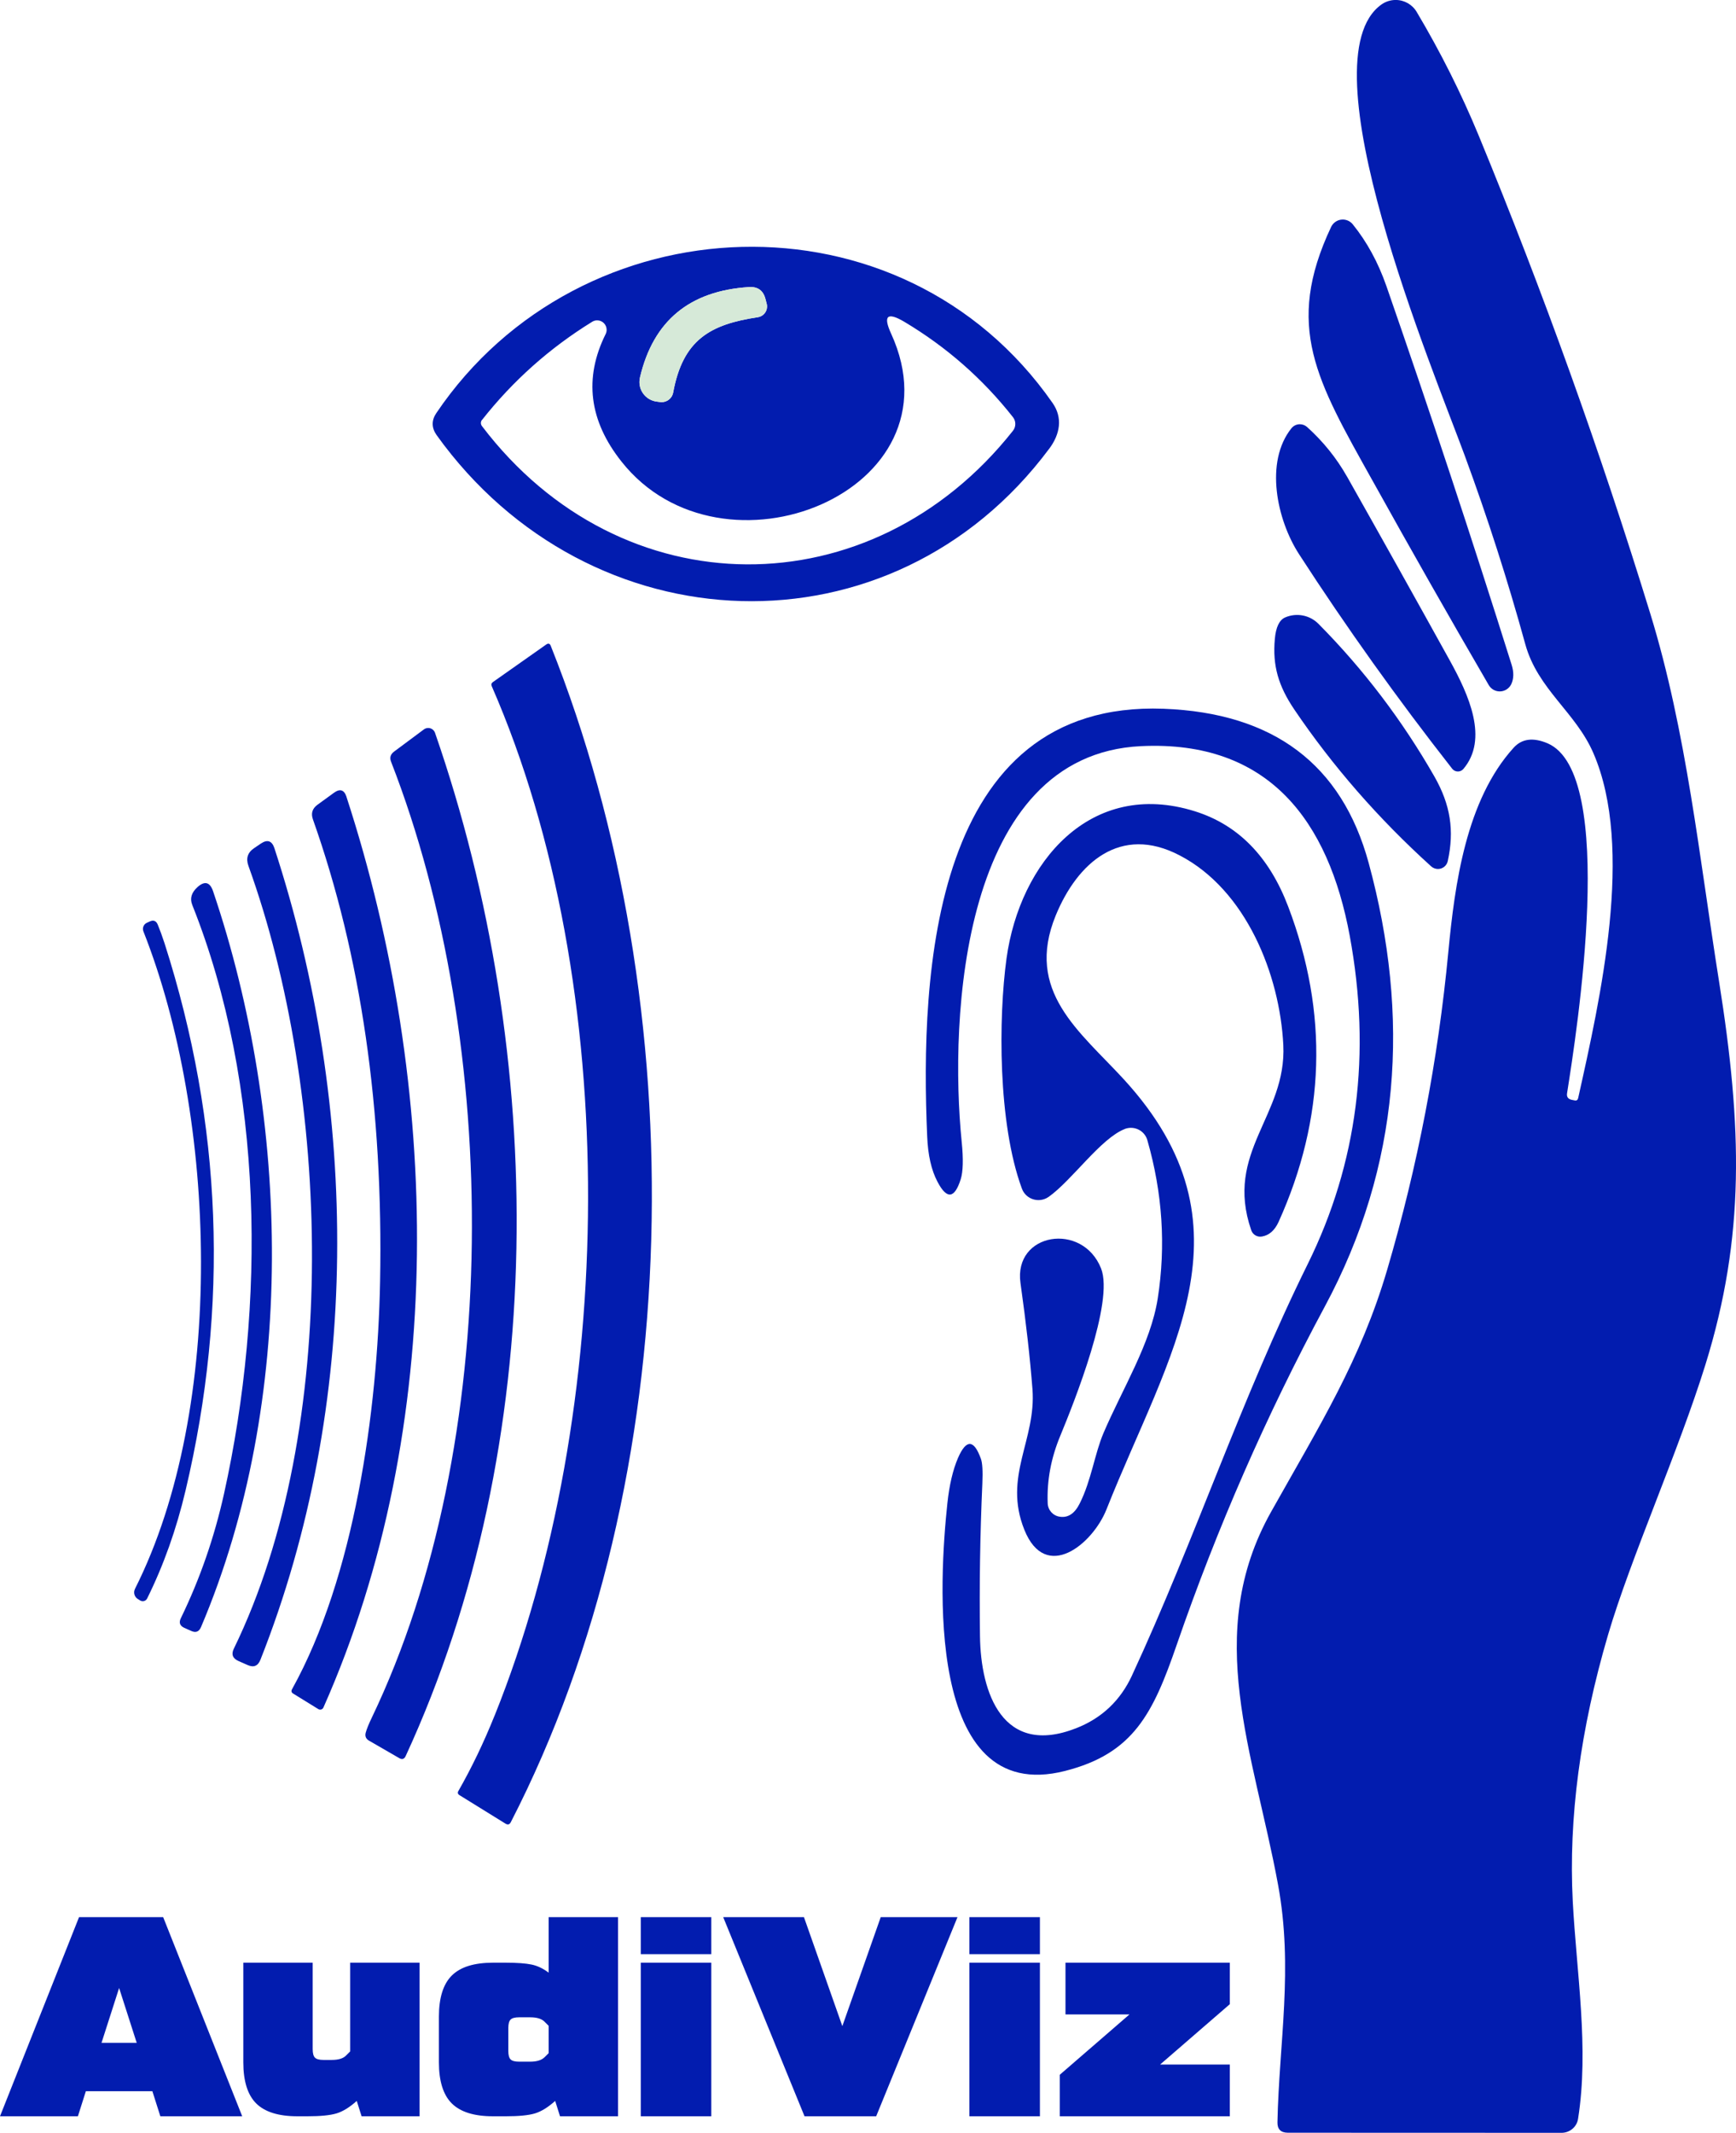
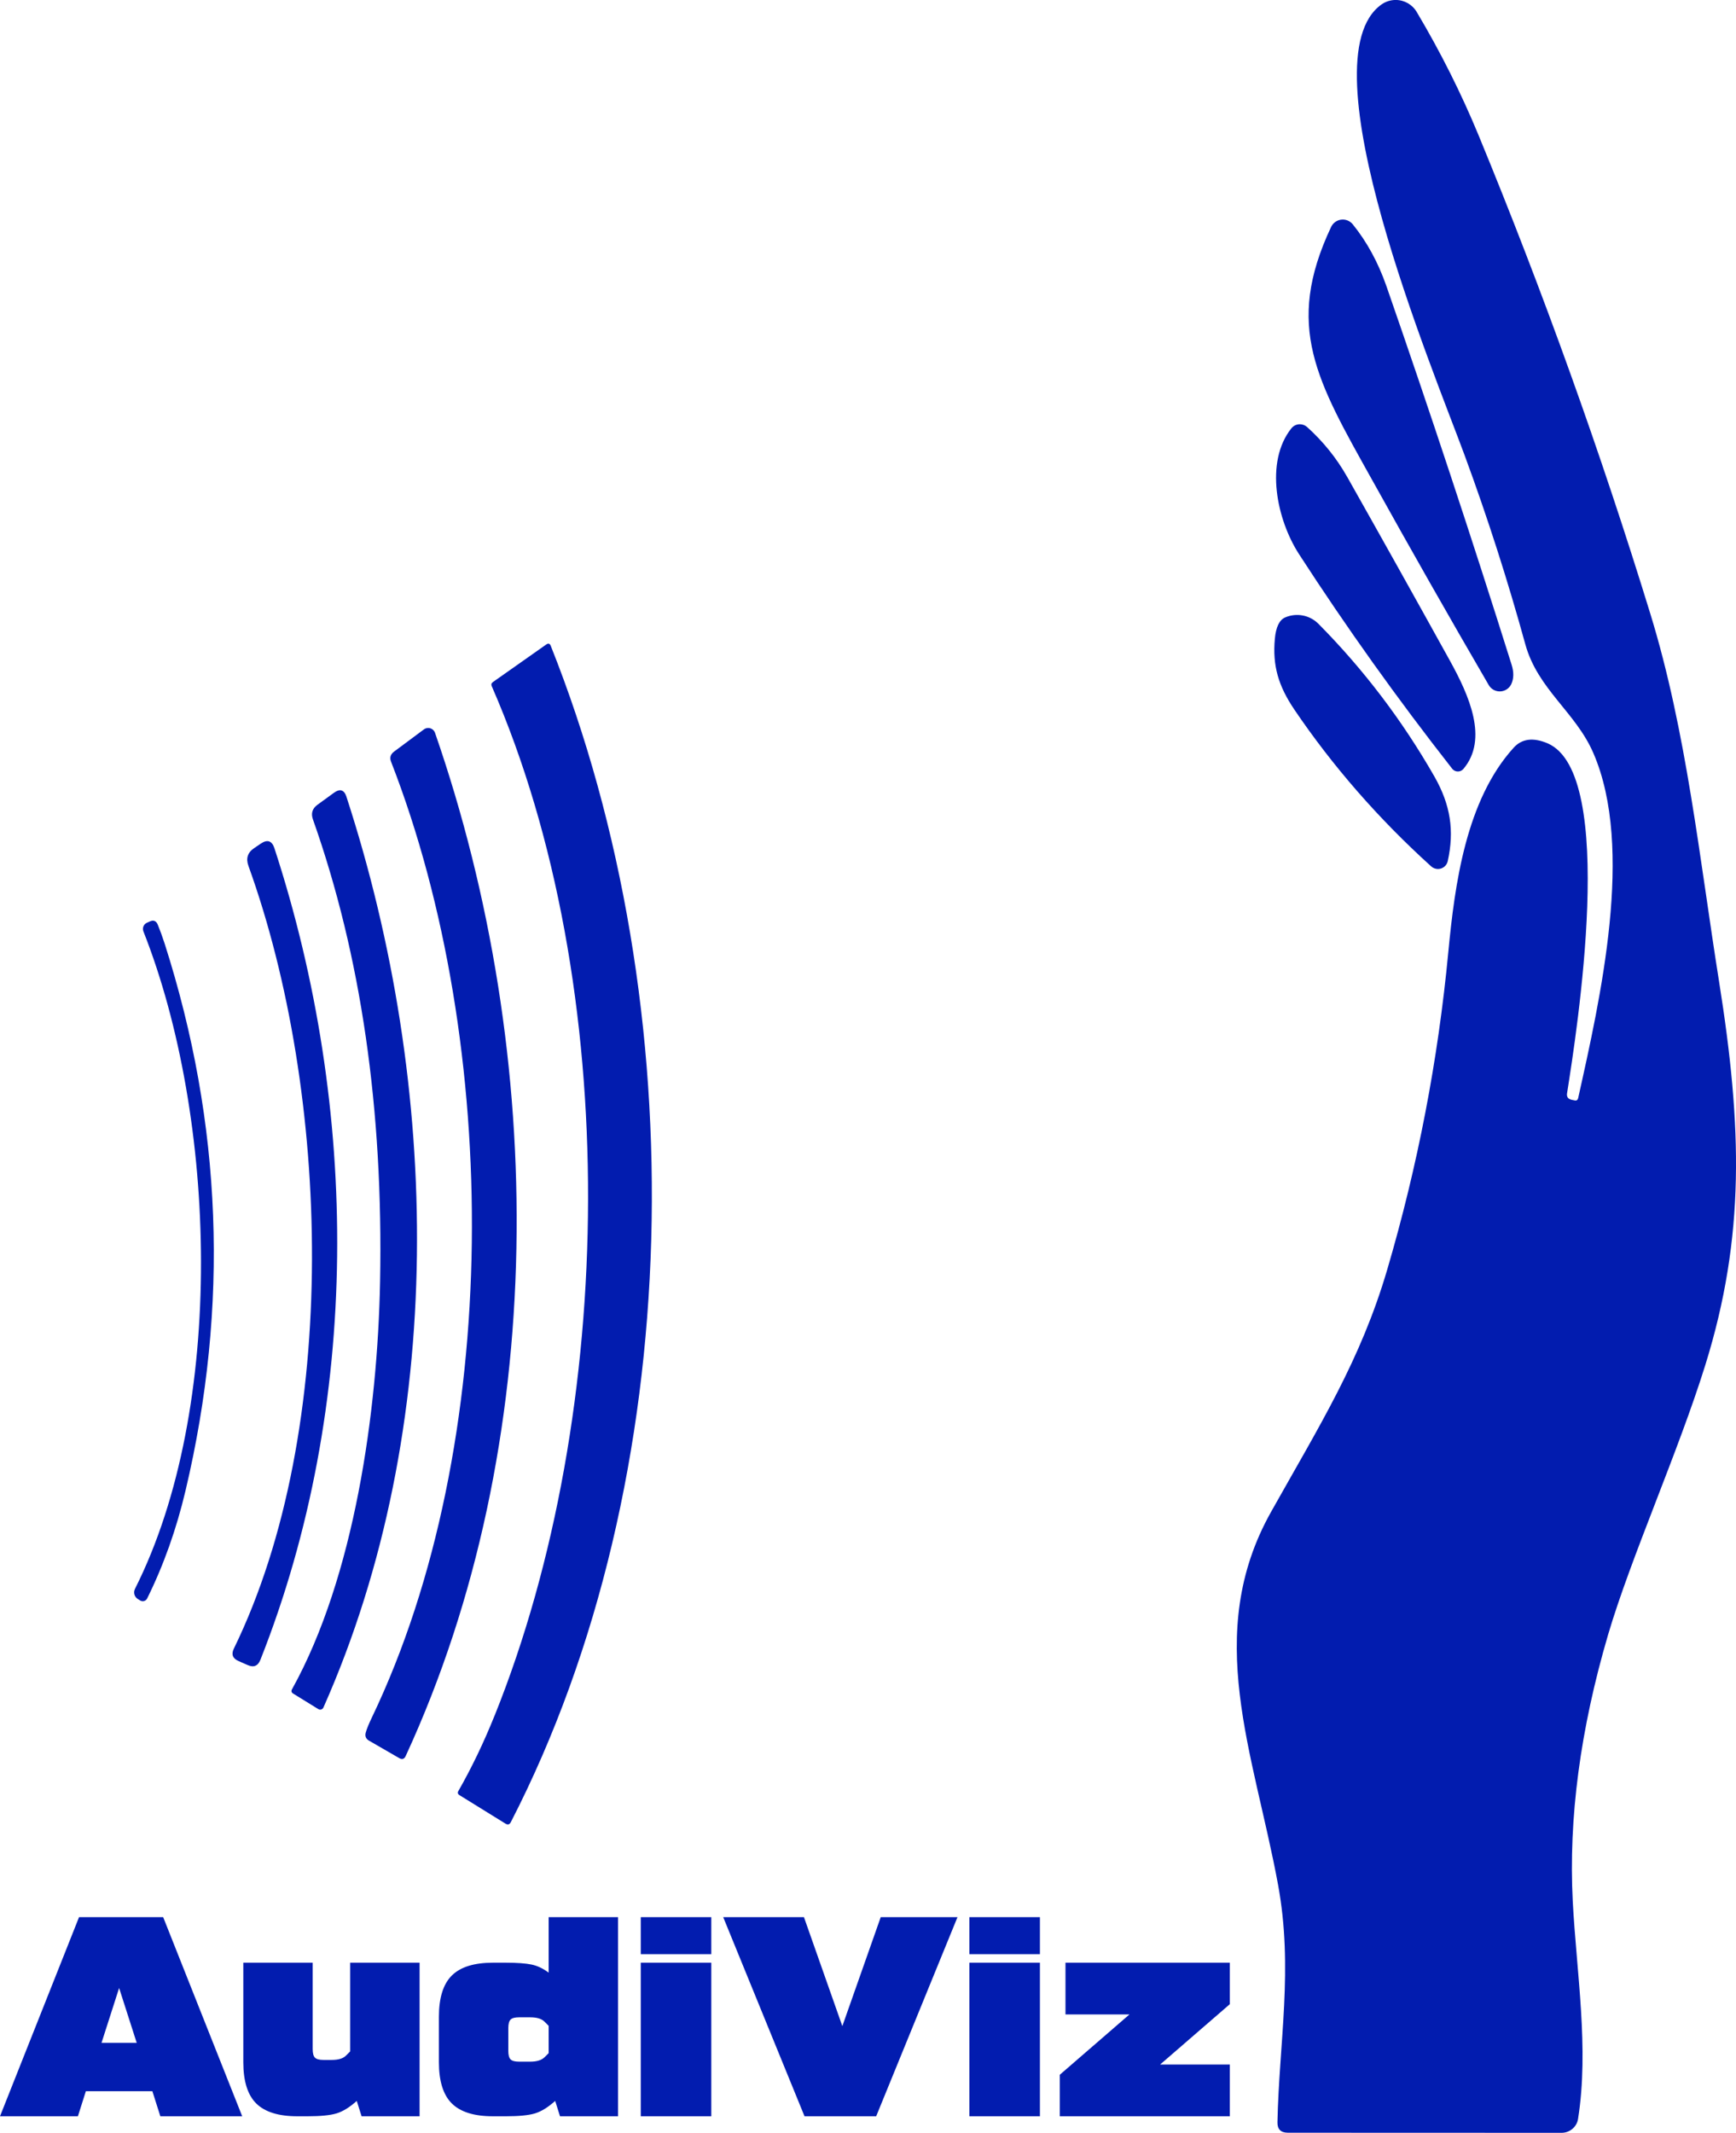
<svg xmlns="http://www.w3.org/2000/svg" xml:space="preserve" width="124.212mm" height="152.522mm" version="1.1" style="shape-rendering:geometricPrecision; text-rendering:geometricPrecision; image-rendering:optimizeQuality; fill-rule:evenodd; clip-rule:evenodd" viewBox="0 0 550.02 675.38">
  <defs>
    <style type="text/css">
   
    .fil1 {fill:#D6E9D8;fill-rule:nonzero}
    .fil0 {fill:#021CAF;fill-rule:nonzero}
   
  </style>
  </defs>
  <g id="Слой_x0020_1">
    <path class="fil0" d="M498.01 348.27l0.89 0.18c0.6,0.12 0.97,-0.12 1.11,-0.72 7.05,-31.65 17.85,-79.15 4.83,-109.23 -5.58,-12.95 -17.63,-20.21 -21.57,-34.48 -5.56,-20.2 -11.95,-40.09 -19.17,-59.69 -10.05,-27.29 -51.14,-125.39 -26.39,-142.92 1.31,-0.92 2.87,-1.42 4.48,-1.42 2.75,0 5.29,1.45 6.68,3.82 7.56,12.71 14.09,25.73 19.6,39.05 20.48,49.67 38.61,100.16 54.4,151.47 11.48,37.3 15.56,77.4 21.78,116.45 7.33,46.07 8.3,80.76 -4.33,121.39 -8.58,27.58 -23.64,61.09 -30.83,85.48 -8.82,30.02 -12.55,58.15 -11.19,84.41 1.18,22.43 5.22,46.64 1.68,68.88 -0.37,2.5 -2.56,4.41 -5.17,4.43l-86.82 -0.03c-2.22,-0.02 -3.3,-1.13 -3.25,-3.33 0.5,-25.04 5.08,-48.78 0.18,-75.25 -7.69,-41.74 -23.89,-79.36 -2.22,-117.99 15.49,-27.58 28.36,-48.03 36.8,-76.68 9.68,-32.9 16.14,-66.46 19.38,-100.68 2.04,-21.35 5.58,-48 20.71,-64.66 2.6,-2.84 6.16,-3.3 10.69,-1.39 22.28,9.44 9.26,91.49 6.22,110.8 -0.19,1.17 0.31,1.87 1.5,2.11z" />
    <path class="fil0" d="M434.7 151.92c-17.49,-31.37 -27.83,-48.53 -12.95,-80.08 0.68,-1.41 2.11,-2.32 3.68,-2.32 1.22,0 2.38,0.55 3.15,1.49 4.48,5.53 8.04,12.04 10.66,19.53 13.83,39.79 27.06,79.79 39.7,119.99 0.74,2.36 0.69,4.41 -0.14,6.15 -0.68,1.38 -2.09,2.26 -3.63,2.26 -1.44,0 -2.77,-0.76 -3.49,-2.01 -12.45,-21.39 -24.77,-43.06 -36.98,-65.02z" />
-     <path class="fil0" d="M332.45 142.05c-49.89,66.95 -145.71,63.23 -194.13,-4.29 -1.62,-2.31 -1.65,-4.64 -0.07,-6.97 45.57,-67.38 147.35,-71.85 195.24,-3.18 3.25,4.65 2.4,9.84 -1.04,14.45zm-119.17 -17.74c3.08,-16.77 11.77,-21.6 26.82,-23.86 1.68,-0.25 2.93,-1.7 2.93,-3.4 0,-0.28 -0.03,-0.56 -0.1,-0.82l-0.39 -1.5c-0.69,-2.74 -2.44,-4.02 -5.26,-3.83 -18.81,1.19 -30.32,10.73 -34.51,28.61 -0.11,0.47 -0.17,0.96 -0.17,1.45 0,3.14 2.32,5.79 5.43,6.2l1.07 0.14c0.17,0.02 0.35,0.04 0.53,0.04 1.79,0 3.33,-1.28 3.66,-3.04zm-60.59 8.66c-0.21,0.28 -0.33,0.62 -0.33,0.97 0,0.35 0.12,0.69 0.33,0.97 44.17,58.15 123.43,58.15 168.24,1.5 1,-1.26 1.01,-3.05 0.01,-4.31 -9.59,-12.17 -21.07,-22.24 -34.42,-30.2 -5.41,-3.2 -6.81,-1.94 -4.18,3.76 22.82,49.93 -53.54,80.83 -85.44,40.49 -10.28,-12.95 -11.95,-26.41 -5.01,-40.38 0.21,-0.41 0.31,-0.87 0.31,-1.33 0,-1.66 -1.35,-3 -3,-3 -0.55,0 -1.09,0.15 -1.56,0.44 -13.47,8.3 -25.12,18.67 -34.94,31.12z" />
    <path class="fil0" d="M426.76 150.88c10.94,19.38 21.81,38.81 32.58,58.26 6.08,10.98 12.34,24.89 4.29,34.37 -0.43,0.5 -1.06,0.79 -1.73,0.79 -0.71,0 -1.38,-0.33 -1.81,-0.89 -17.33,-22.1 -33.51,-44.75 -48.53,-67.95 -7.01,-10.84 -10.94,-29.15 -2.4,-39.84 0.65,-0.81 1.63,-1.28 2.67,-1.28 0.85,0 1.67,0.32 2.3,0.88 5.13,4.63 9.33,9.85 12.62,15.66z" />
    <path class="fil0" d="M410.03 224.6c-4.97,-7.37 -6.9,-13.81 -6.12,-22.28 0.33,-3.72 1.42,-5.99 3.25,-6.8 3.62,-1.57 7.83,-0.76 10.59,2.04 14.33,14.47 26.57,30.59 36.73,48.35 5.11,8.98 6.33,17.13 4.22,26.75 -0.32,1.47 -1.61,2.51 -3.11,2.51 -0.79,0 -1.56,-0.3 -2.15,-0.83 -16.76,-15.16 -31.23,-31.75 -43.42,-49.75z" />
    <path class="fil0" d="M156.71 543.26c38.73,-96.24 40.52,-231.08 -0.89,-325.93 -0.26,-0.55 -0.14,-1 0.36,-1.36l16.92 -11.91c0.64,-0.43 1.11,-0.29 1.39,0.43 45.6,114.2 43.53,263.48 -12.66,372.53 -0.38,0.74 -0.93,0.89 -1.65,0.46l-14.56 -9.01c-0.6,-0.36 -0.72,-0.82 -0.36,-1.39 4.17,-7.3 7.99,-15.24 11.44,-23.82z" />
-     <path class="fil0" d="M358.67 530.5c19.96,-43.06 34.55,-87.55 55.69,-130.29 15.76,-31.93 20.18,-66.57 13.27,-103.93 -6.72,-36.23 -25.57,-61.95 -66.13,-60.01 -56.97,2.72 -60.76,86.16 -56.8,125.36 0.55,5.44 0.44,9.37 -0.32,11.8 -1.96,6.18 -4.41,6.43 -7.37,0.75 -1.93,-3.65 -3.02,-8.45 -3.25,-14.41 -2.25,-51.32 1.43,-138.05 74.89,-135.34 34.81,1.31 56.47,17.58 64.99,48.82 13.23,48.64 10.09,95.89 -13.91,140.49 -18.5,34.41 -34.13,70.09 -46.89,107.05 -7.51,21.78 -13.7,34.48 -35.41,39.99 -44.78,11.37 -39.74,-61.52 -37.27,-84.76 0.62,-5.79 1.74,-10.57 3.36,-14.34 2.62,-6.01 5.04,-5.92 7.26,0.25 0.48,1.31 0.63,3.92 0.46,7.83 -0.72,16.07 -0.97,32.17 -0.75,48.28 0.21,18.1 7.22,38.3 30.44,29.22 8.13,-3.17 14.04,-8.75 17.74,-16.74z" />
    <path class="fil0" d="M117.8 543.9c41.52,-86.62 40.92,-213.3 6.12,-302.65 -0.52,-1.29 -0.23,-2.36 0.89,-3.22l9.48 -7.05c0.4,-0.3 0.88,-0.46 1.38,-0.46 0.97,0 1.84,0.62 2.16,1.54 35.55,102.36 36.3,225.25 -9.3,324 -0.45,0.98 -1.14,1.19 -2.07,0.64l-9.59 -5.54c-0.95,-0.57 -1.29,-1.41 -1,-2.5 0.31,-1.14 0.95,-2.73 1.93,-4.76z" />
-     <path class="fil0" d="M356.38 357.5c-7.65,2.97 -16.74,16.27 -24.14,21.5 -0.25,0.17 -0.45,0.29 -0.67,0.4 -2.76,1.41 -6.14,0.32 -7.54,-2.42 -0.11,-0.22 -0.21,-0.45 -0.29,-0.68 -7.6,-20.65 -7.42,-53.99 -4.84,-72.83 4.22,-30.4 26.57,-56.94 59.69,-46.57 13.69,4.29 23.53,14.34 29.54,30.15 12.83,33.74 11.81,67.04 -3.04,99.89 -1.24,2.69 -2.99,4.23 -5.26,4.61 -0.18,0.03 -0.36,0.05 -0.55,0.05 -1.29,0 -2.44,-0.83 -2.85,-2.05 -8.58,-24.82 11.27,-36.19 10.16,-58.65 -1.11,-22.25 -11.77,-49.11 -32.87,-60.05 -18.78,-9.8 -32.4,2.4 -39.23,19.03 -9.87,24.07 7.58,36.66 21.6,51.93 42.7,46.6 14.09,86.69 -5.51,136.12 -4.36,11.02 -19.28,23.32 -26.04,6.47 -6.8,-16.95 3.83,-28.4 2.57,-44.56 -0.74,-9.63 -2,-20.82 -3.79,-33.55 -2.25,-15.99 19.67,-19.46 25.54,-4.61 4.15,10.59 -8.48,42.2 -12.91,52.93 -2.96,7.08 -4.29,14.22 -4.01,21.42 0.08,2.16 1.69,3.95 3.83,4.25 2.62,0.41 4.73,-1 6.33,-4.22 3.65,-7.26 4.72,-15.7 7.51,-22.25 6.04,-14.13 14.95,-28.29 17.2,-42.67 2.6,-16.71 1.5,-33.4 -3.29,-50.07 -0.01,-0.05 -0.04,-0.13 -0.06,-0.21 -0.92,-2.84 -3.98,-4.38 -6.84,-3.46 -0.07,0.02 -0.15,0.05 -0.22,0.08l-0.03 0.01z" />
    <path class="fil0" d="M109.79 252.38c29.79,91.45 32.12,199.53 -7.33,288.34 -0.18,0.4 -0.57,0.65 -1.01,0.65 -0.2,0 -0.39,-0.05 -0.56,-0.15l-8.01 -4.94c-0.55,-0.33 -0.67,-0.79 -0.36,-1.36 19.78,-35.62 27.11,-87.95 27.9,-129.01 1.05,-54.6 -6.04,-103.42 -21.28,-146.46 -0.67,-1.88 -0.19,-3.42 1.43,-4.61l5.22 -3.79c1.93,-1.41 3.27,-0.97 4.01,1.32z" />
    <path class="fil0" d="M86.93 268.55c27,82.58 27.5,176.43 -4.43,257.05 -0.79,1.96 -2.13,2.5 -4.04,1.65l-2.93 -1.29c-1.84,-0.83 -2.31,-2.15 -1.43,-3.93 33.94,-69.63 30.51,-176.14 4.61,-247.85 -0.86,-2.38 -0.24,-4.27 1.86,-5.65l2.11 -1.43c2.05,-1.36 3.47,-0.87 4.26,1.47z" />
-     <path class="fil0" d="M60.9 286.5c-0.79,-2 -0.24,-3.86 1.65,-5.58 2.31,-2.07 3.97,-1.63 4.97,1.32 24.39,71.96 26.57,161.48 -3.83,232.98 -0.62,1.48 -1.66,1.88 -3.11,1.22l-2.18 -0.97c-1.41,-0.64 -1.78,-1.66 -1.11,-3.04 6.06,-12.45 10.62,-25.61 13.7,-39.48 13.16,-59.44 12.73,-129.26 -10.09,-186.44z" />
    <path class="fil0" d="M42.76 503.13c28.97,-57.47 25.93,-149.39 2.68,-208.19 -0.41,-1.05 0.05,-2.25 1.07,-2.72l0.93 -0.43c1.19,-0.55 2.04,-0.21 2.54,1 0.69,1.67 1.41,3.64 2.15,5.9 18.29,57.08 20.51,114.85 6.65,173.32 -2.89,12.23 -6.94,23.62 -12.16,34.16 -0.26,0.53 -0.79,0.87 -1.38,0.87 -0.28,0 -0.56,-0.08 -0.8,-0.22l-0.79 -0.5c-0.72,-0.45 -1.15,-1.24 -1.15,-2.09 0,-0.38 0.09,-0.76 0.26,-1.1l-0 0z" />
-     <path class="fil1" d="M240.1 100.45c-15.06,2.25 -23.75,7.08 -26.82,23.86 -0.33,1.76 -1.86,3.04 -3.66,3.04 -0.18,0 -0.35,-0.01 -0.53,-0.04l-1.07 -0.14c-3.11,-0.42 -5.43,-3.07 -5.43,-6.2 0,-0.49 0.06,-0.98 0.17,-1.45 4.2,-17.88 15.7,-27.42 34.51,-28.61 2.81,-0.19 4.57,1.08 5.26,3.83l0.39 1.5c0.07,0.27 0.1,0.55 0.1,0.82 0,1.7 -1.24,3.14 -2.93,3.4l-0 -0z" />
    <path class="fil0" d="M50.8 670.13l-2.52 -7.93 -21.08 0 -2.52 7.93 -24.68 0 25.04 -63.05 26.66 0 25.04 63.05 -25.94 0zm-18.65 -23.24l11.17 0 -5.58 -17.38 -5.58 17.38zm100.79 -25.4l0 48.64 -18.38 0 -1.53 -4.86c-2.28,2.04 -4.43,3.36 -6.44,3.96 -2.01,0.6 -5.06,0.9 -9.14,0.9l-3.24 0c-5.94,0 -10.28,-1.35 -13.02,-4.05 -2.73,-2.7 -4.1,-7.06 -4.1,-13.06l0 -31.53 21.98 0 0 27.38c0,1.32 0.24,2.22 0.72,2.7 0.48,0.48 1.38,0.72 2.7,0.72l2.61 0c2.16,0 3.69,-0.48 4.59,-1.44l1.26 -1.26 0 -28.1 21.98 0zm40.89 -14.41l21.98 0 0 63.05 -18.38 0 -1.53 -4.86c-2.28,2.04 -4.43,3.36 -6.44,3.96 -2.01,0.6 -5.06,0.9 -9.14,0.9l-4.14 0c-5.95,0 -10.28,-1.35 -13.02,-4.05 -2.73,-2.7 -4.1,-7.06 -4.1,-13.06l0 -14.41c0,-6 1.37,-10.36 4.1,-13.06 2.73,-2.7 7.07,-4.05 13.02,-4.05l4.14 0c3.54,0 6.24,0.2 8.11,0.59 1.86,0.39 3.66,1.25 5.4,2.57l0 -17.56zm-5.85 45.76c2.1,0 3.63,-0.48 4.59,-1.44l1.26 -1.26 0 -8.65 -1.26 -1.26c-0.9,-0.96 -2.43,-1.44 -4.59,-1.44l-3.51 0c-1.32,0 -2.22,0.24 -2.7,0.72 -0.48,0.48 -0.72,1.38 -0.72,2.7l0 7.21c0,1.32 0.24,2.22 0.72,2.7 0.48,0.48 1.38,0.72 2.7,0.72l3.51 0zm35.04 -34.05l0 -11.71 22.34 0 0 11.71 -22.34 0zm0 51.34l0 -48.64 22.34 0 0 48.64 -22.34 0zm76.02 -63.05l24.32 0 -25.76 63.05 -22.7 0 -25.76 -63.05 25.58 0 12.16 34.5 12.16 -34.5zm28.1 11.71l0 -11.71 22.34 0 0 11.71 -22.34 0zm0 51.34l0 -48.64 22.34 0 0 48.64 -22.34 0zm28.64 0l0 -13.15 22.07 -19.1 -20.27 0 0 -16.39 52.06 0 0 13.15 -22.07 19.1 22.07 0 0 16.39 -53.86 0z" />
  </g>
</svg>